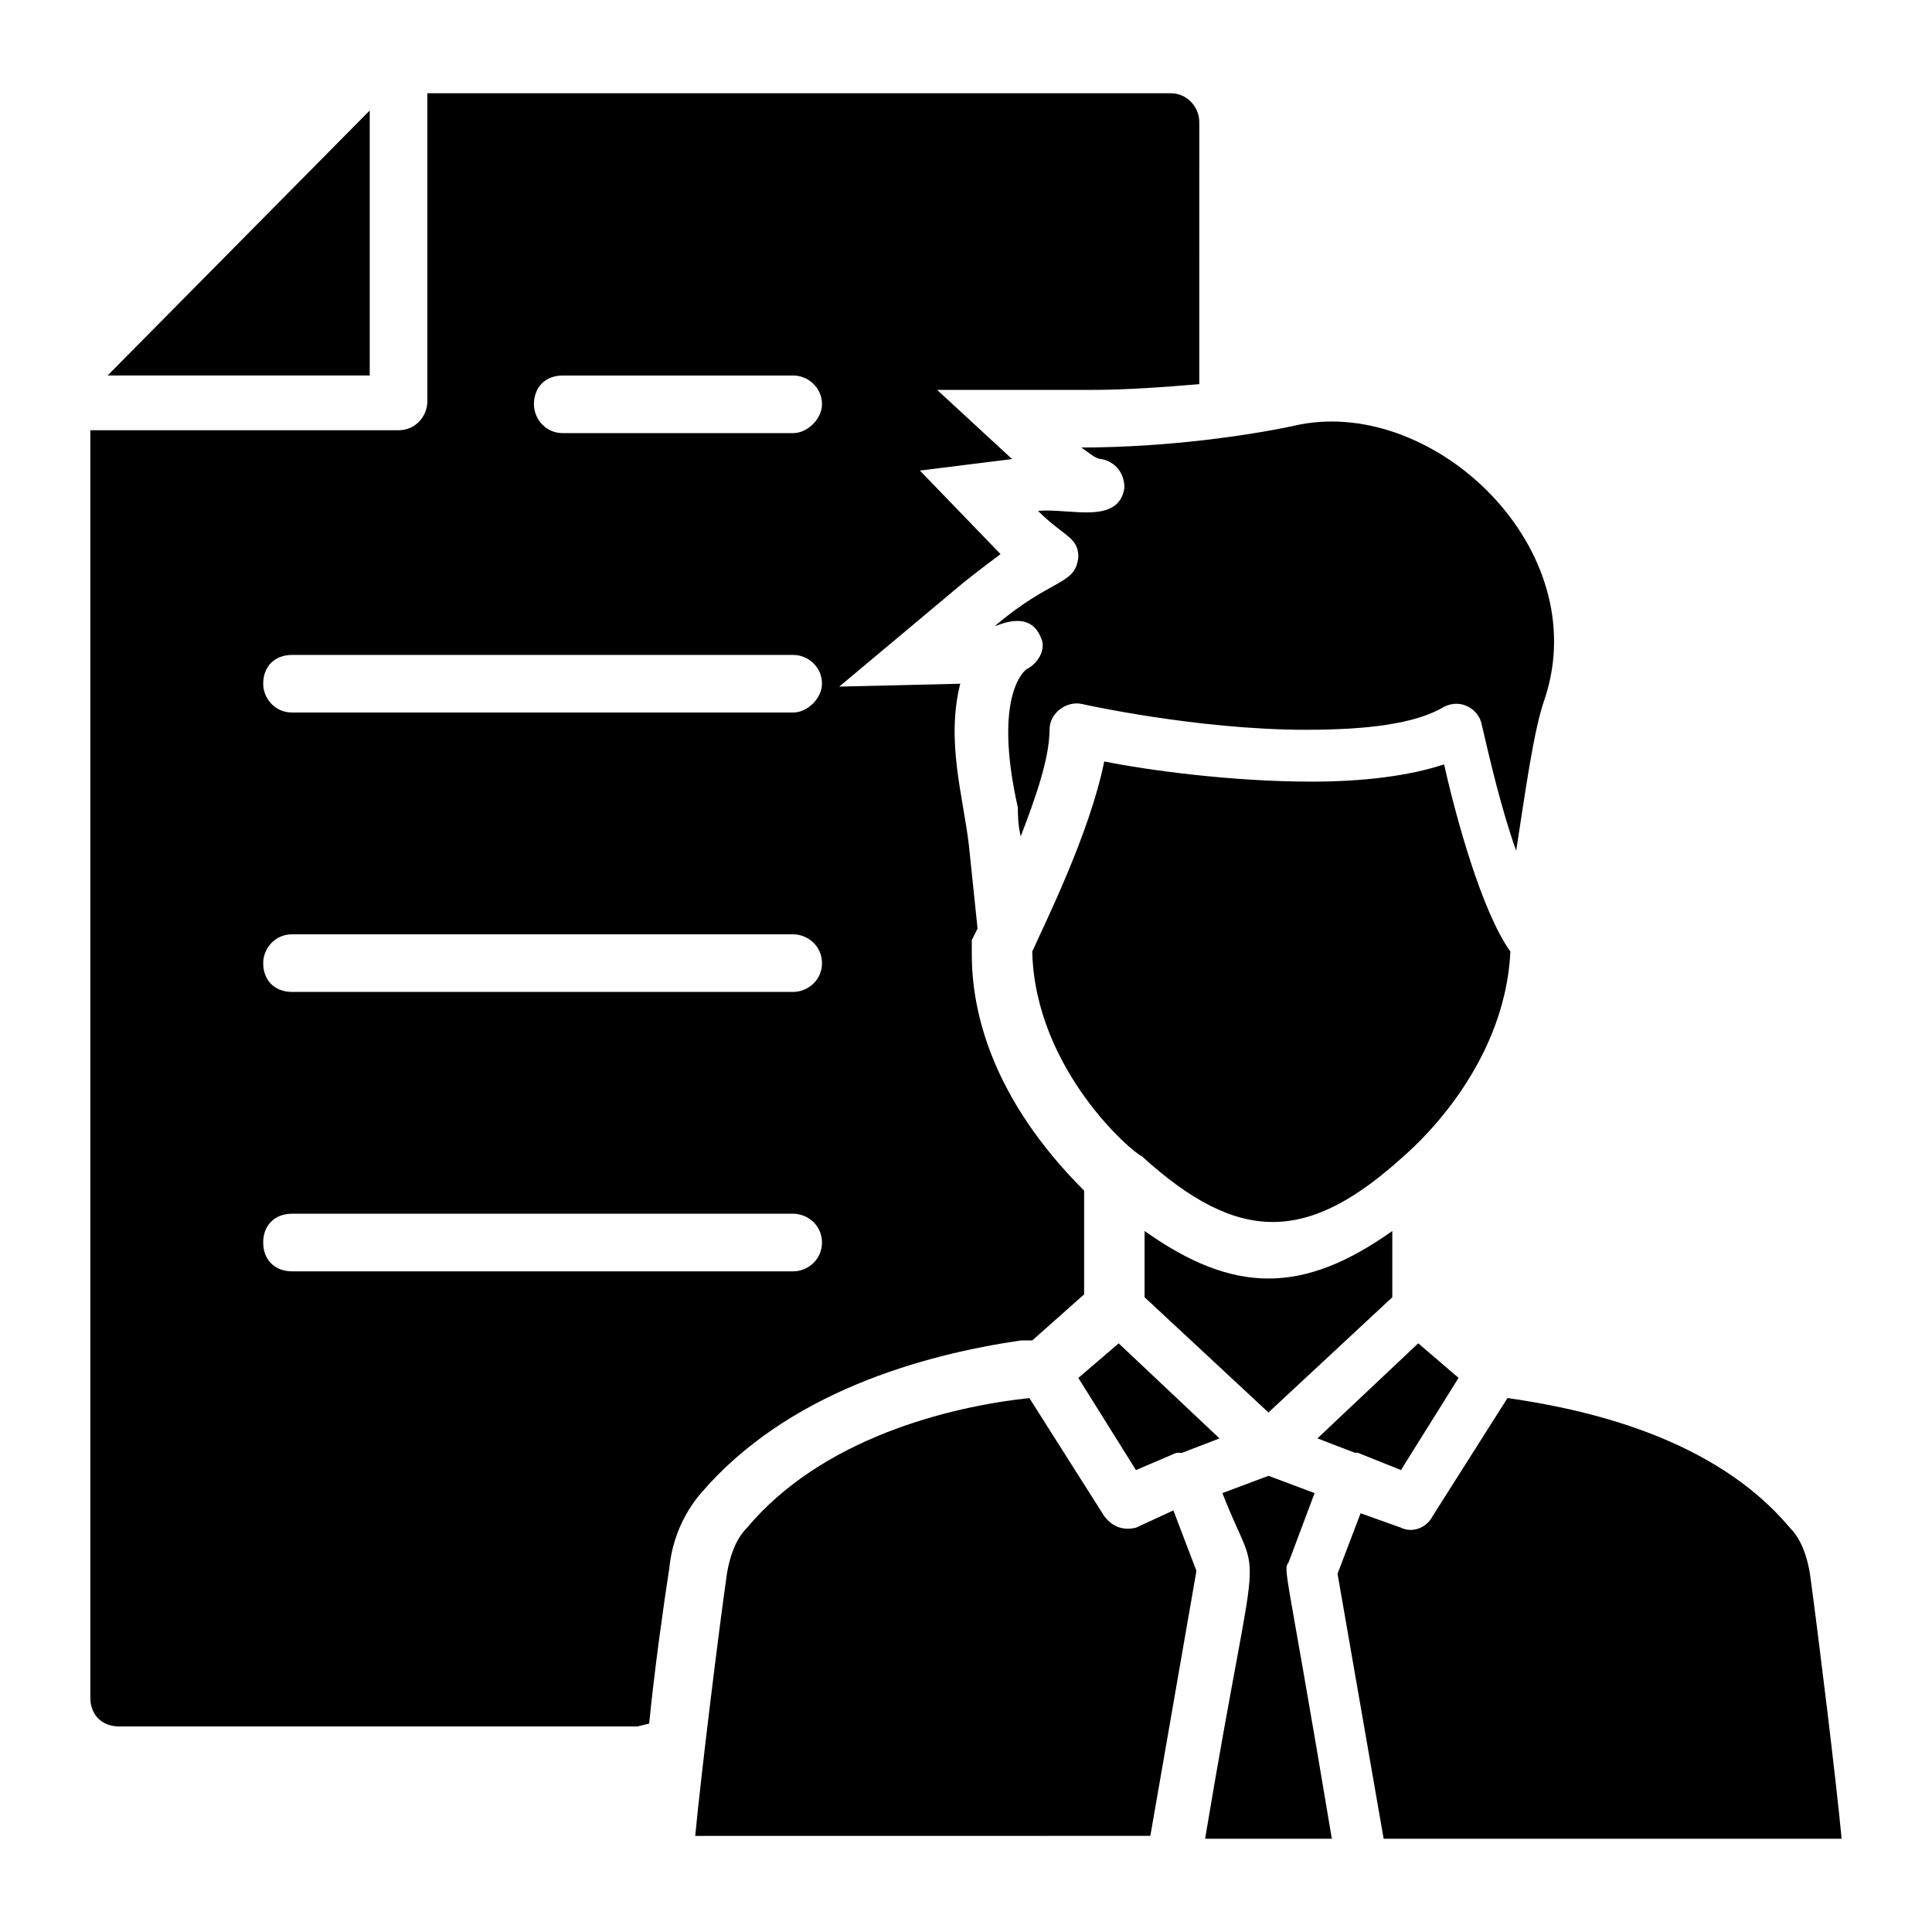
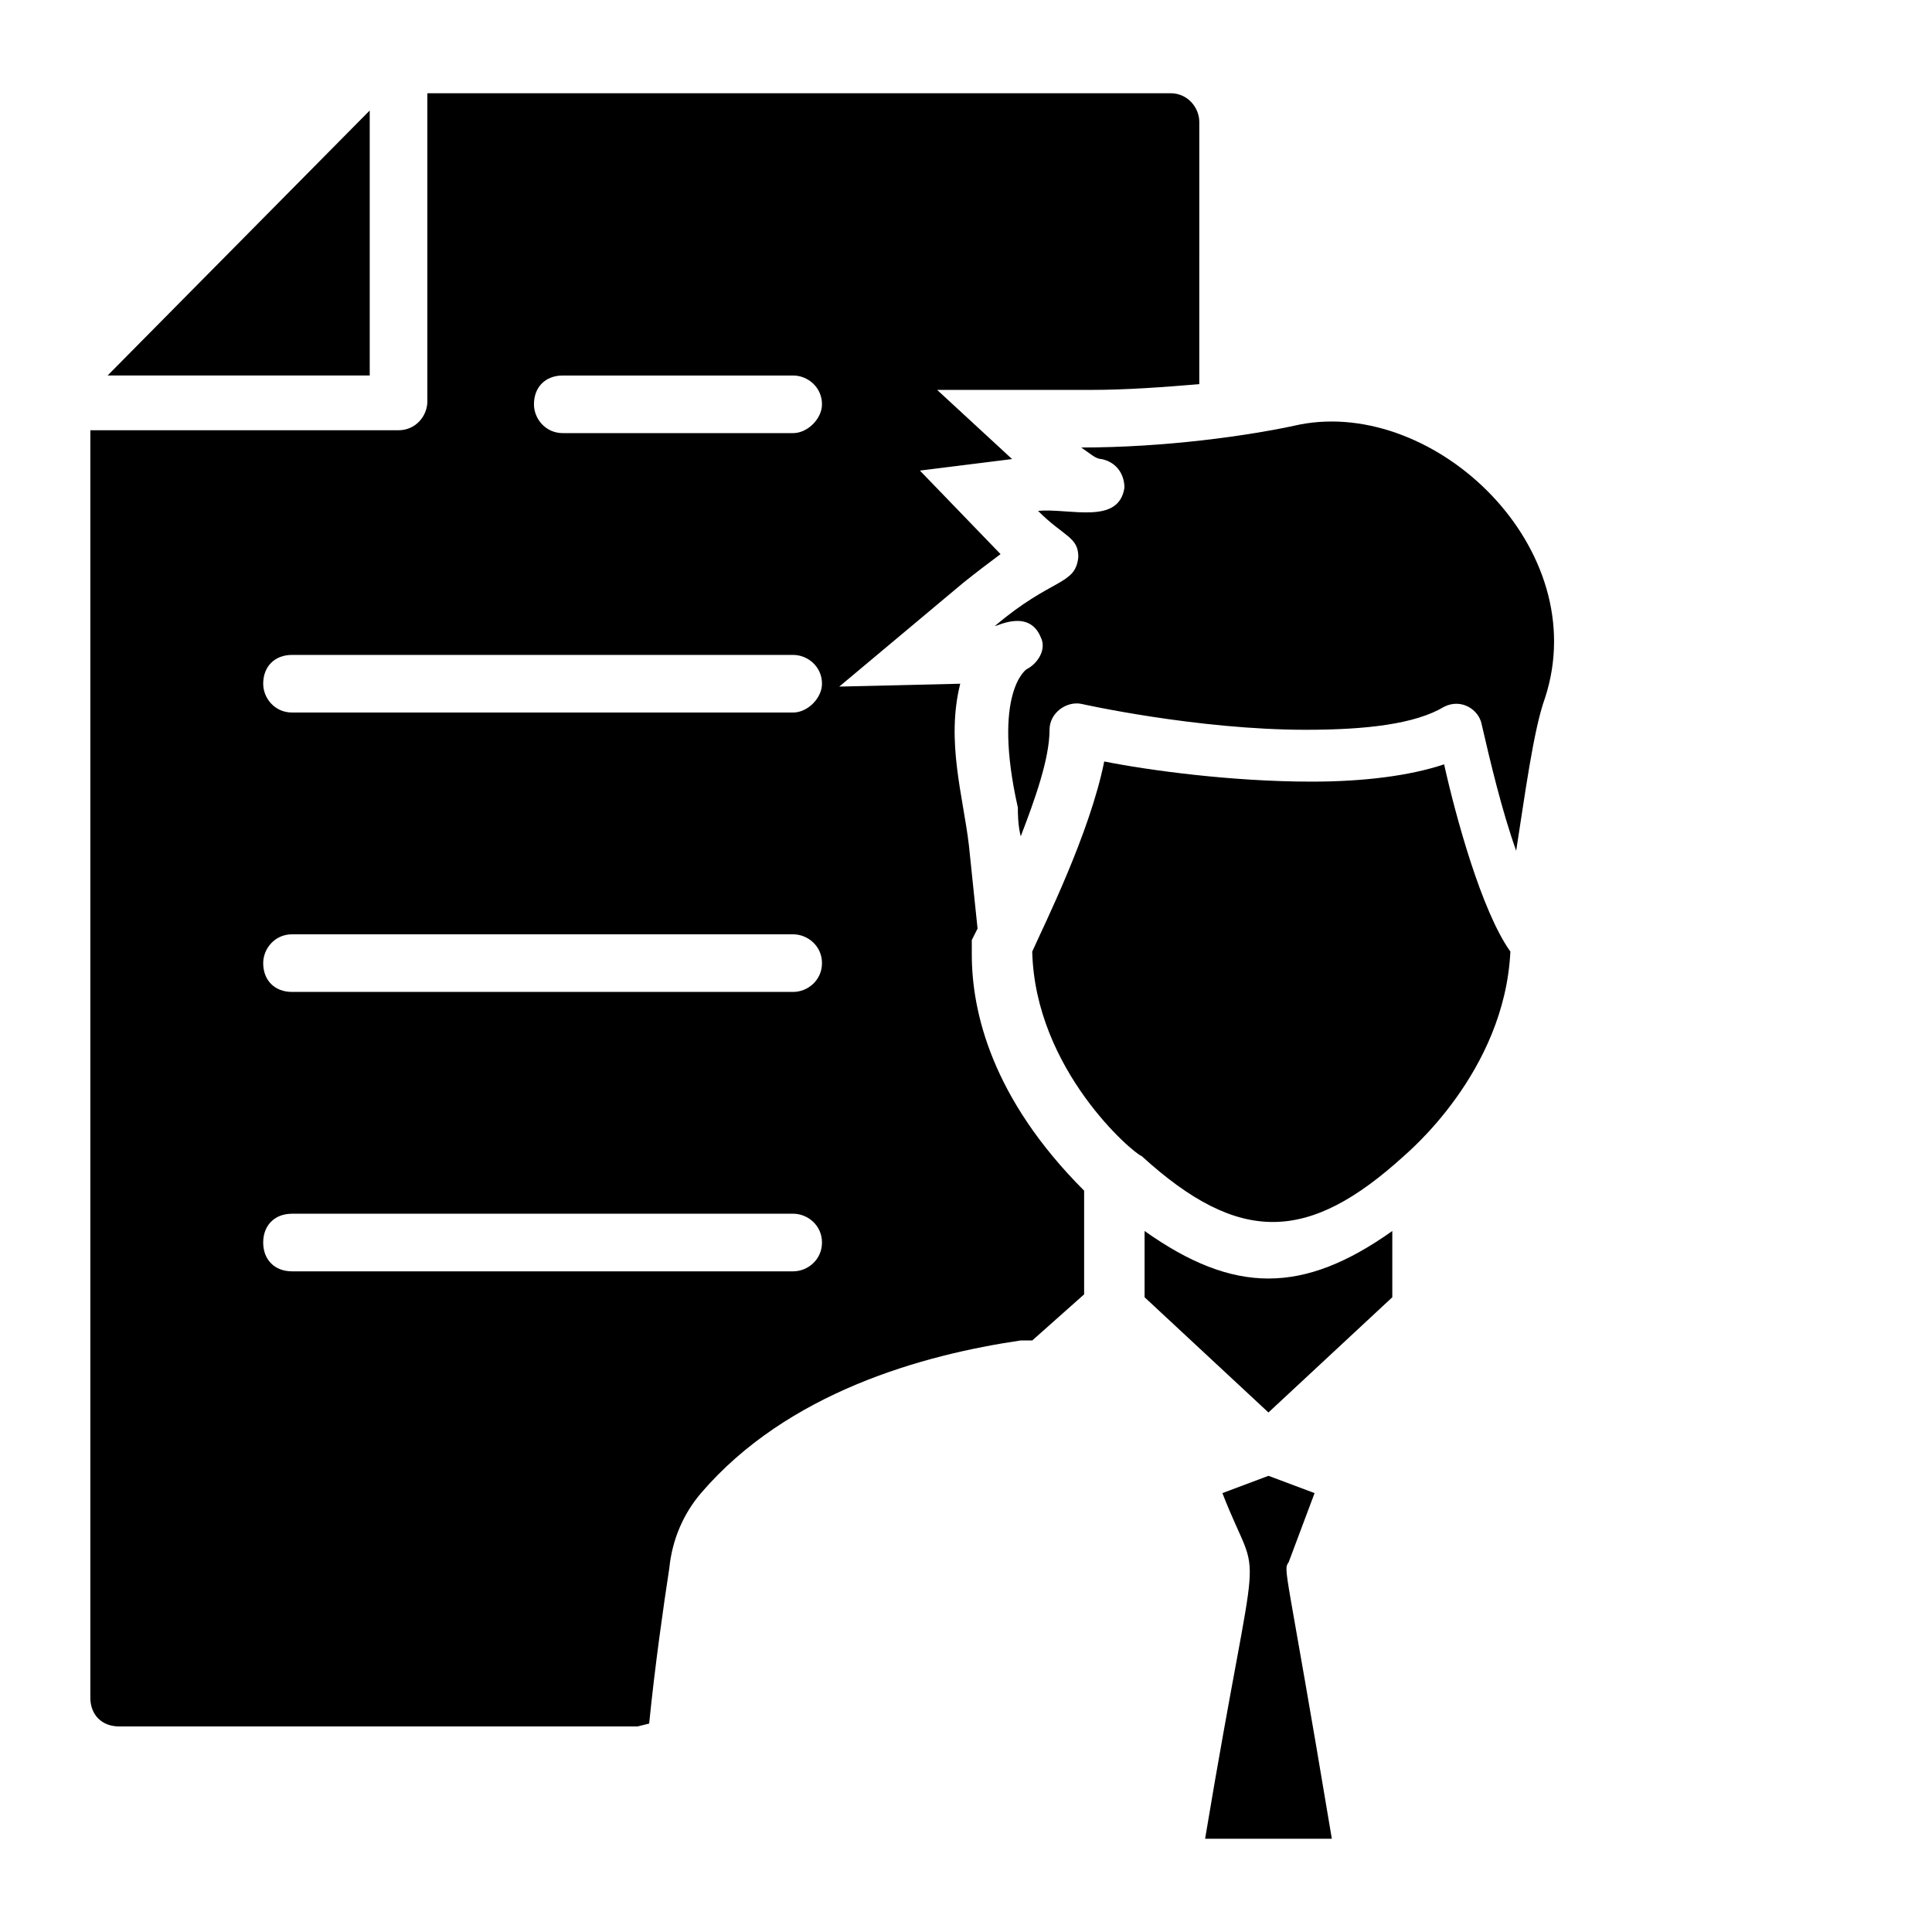
<svg xmlns="http://www.w3.org/2000/svg" fill="#000000" width="800px" height="800px" version="1.1" viewBox="144 144 512 512">
  <g>
-     <path d="m454.96 544.27 6.106 16.031-12.215 70.227-120.61 0.004c1.527-16.031 6.106-53.434 8.398-69.465 0.762-4.582 2.289-9.16 5.344-12.215 19.848-23.664 53.434-32.062 74.809-34.352l19.848 31.297c2.289 3.055 5.344 3.816 8.398 3.055z" />
-     <path d="m445.04 533.59-15.266-24.426 10.688-9.16 26.719 25.191-9.922 3.816h-0.762-0.762z" />
    <path d="m496.95 631.29h-33.586c14.504-87.023 15.266-64.121 4.582-91.602l12.215-4.582 12.215 4.582-6.871 18.32c-1.535 2.289-0.77 0 11.445 73.281z" />
    <path d="m480.15 518.32-32.824-30.535v-17.559c23.664 16.793 41.984 16.793 65.648 0v17.559z" />
-     <path d="m503.05 529-9.922-3.816 26.719-25.191 10.688 9.16-15.266 24.426-11.449-4.582c-0.008 0.004-0.008 0.004-0.77 0.004z" />
    <path d="m417.55 396.18c3.055-6.871 15.266-31.297 19.082-50.383 11.449 2.289 33.586 5.344 54.961 5.344 13.742 0 25.953-1.527 35.113-4.582 3.055 13.742 9.922 38.93 17.559 49.617-1.527 32.062-27.48 53.434-28.242 54.199-25.191 22.902-43.512 23.664-69.465 0-2.289-0.762-28.242-22.898-29.008-54.195z" />
    <path d="m429.77 291.6c0-5.344-3.816-5.344-10.688-12.215 8.398-0.762 21.375 3.816 22.902-6.106 0-3.816-2.289-6.871-6.106-7.633-1.527 0-3.055-1.527-5.344-3.055 22.137 0 44.273-3.055 58.016-6.106 35.879-6.871 77.863 32.824 64.883 72.52-3.055 8.398-5.344 25.953-7.633 40.457-3.816-10.688-6.871-23.664-9.16-33.586-0.762-3.816-5.344-6.871-9.922-4.582-7.633 4.582-20.609 6.106-36.641 6.106-29.008 0-59.543-6.871-59.543-6.871-3.816-0.762-8.398 2.289-8.398 6.871 0 7.633-3.816 18.32-7.633 28.242-0.762-3.055-0.762-6.106-0.762-7.633-6.871-30.535 2.289-36.641 2.289-36.641 3.055-1.527 5.344-5.344 3.816-8.398-3.055-7.633-11.449-3.055-12.215-3.055 15.266-12.973 21.371-10.68 22.137-18.316z" />
-     <path d="m632.05 631.29h-121.37l-12.215-70.227 6.106-16.031 10.688 3.816c3.055 1.527 6.871 0 8.398-3.055l19.848-31.297c21.375 3.055 54.961 10.688 74.809 34.352 3.055 3.055 4.582 7.633 5.344 12.215 2.289 16.793 6.871 54.195 8.395 70.227z" />
    <path d="m400.76 367.94c-1.527-12.977-6.106-27.48-2.289-42.746l-32.062 0.762 32.824-27.48c3.816-3.055 6.871-5.344 9.922-7.633l-21.375-22.137 24.426-3.055-19.848-18.32h40.457c9.922 0 19.848-0.762 29.008-1.527v-9.922l0.004-59.543c0-3.816-3.055-7.633-7.633-7.633h-196.94v81.68c0 3.816-3.055 7.633-7.633 7.633h-81.68v335.87c0 4.582 3.055 7.633 7.633 7.633h135.88 1.527l3.055-0.762c1.527-15.266 3.816-31.297 5.344-41.223 0.762-7.633 3.816-14.504 8.398-19.848 22.902-26.719 58.777-36.641 84.73-40.457h3.055l13.742-12.215v-27.48c-24.426-24.426-29.77-47.328-29.77-62.594v-3.816l1.527-3.055m-48.859 90.844h-132.82c-4.582 0-7.633-3.055-7.633-7.633 0-4.582 3.055-7.633 7.633-7.633l132.82-0.004c3.816 0 7.633 3.055 7.633 7.633 0 4.582-3.816 7.637-7.633 7.637zm0-74.047h-132.82c-4.582 0-7.633-3.055-7.633-7.633 0-3.816 3.055-7.633 7.633-7.633h132.82c3.816 0 7.633 3.055 7.633 7.633 0 4.582-3.816 7.633-7.633 7.633zm0-74.043h-132.82c-4.582 0-7.633-3.816-7.633-7.633 0-4.582 3.055-7.633 7.633-7.633h132.82c3.816 0 7.633 3.055 7.633 7.633 0 3.816-3.816 7.633-7.633 7.633zm0-74.047h-61.066c-4.582 0-7.633-3.816-7.633-7.633 0-4.582 3.055-7.633 7.633-7.633h61.066c3.816 0 7.633 3.055 7.633 7.633 0 3.816-3.816 7.633-7.633 7.633z" />
    <path d="m241.98 243.51v-70.227l-69.465 70.227z" />
  </g>
</svg>